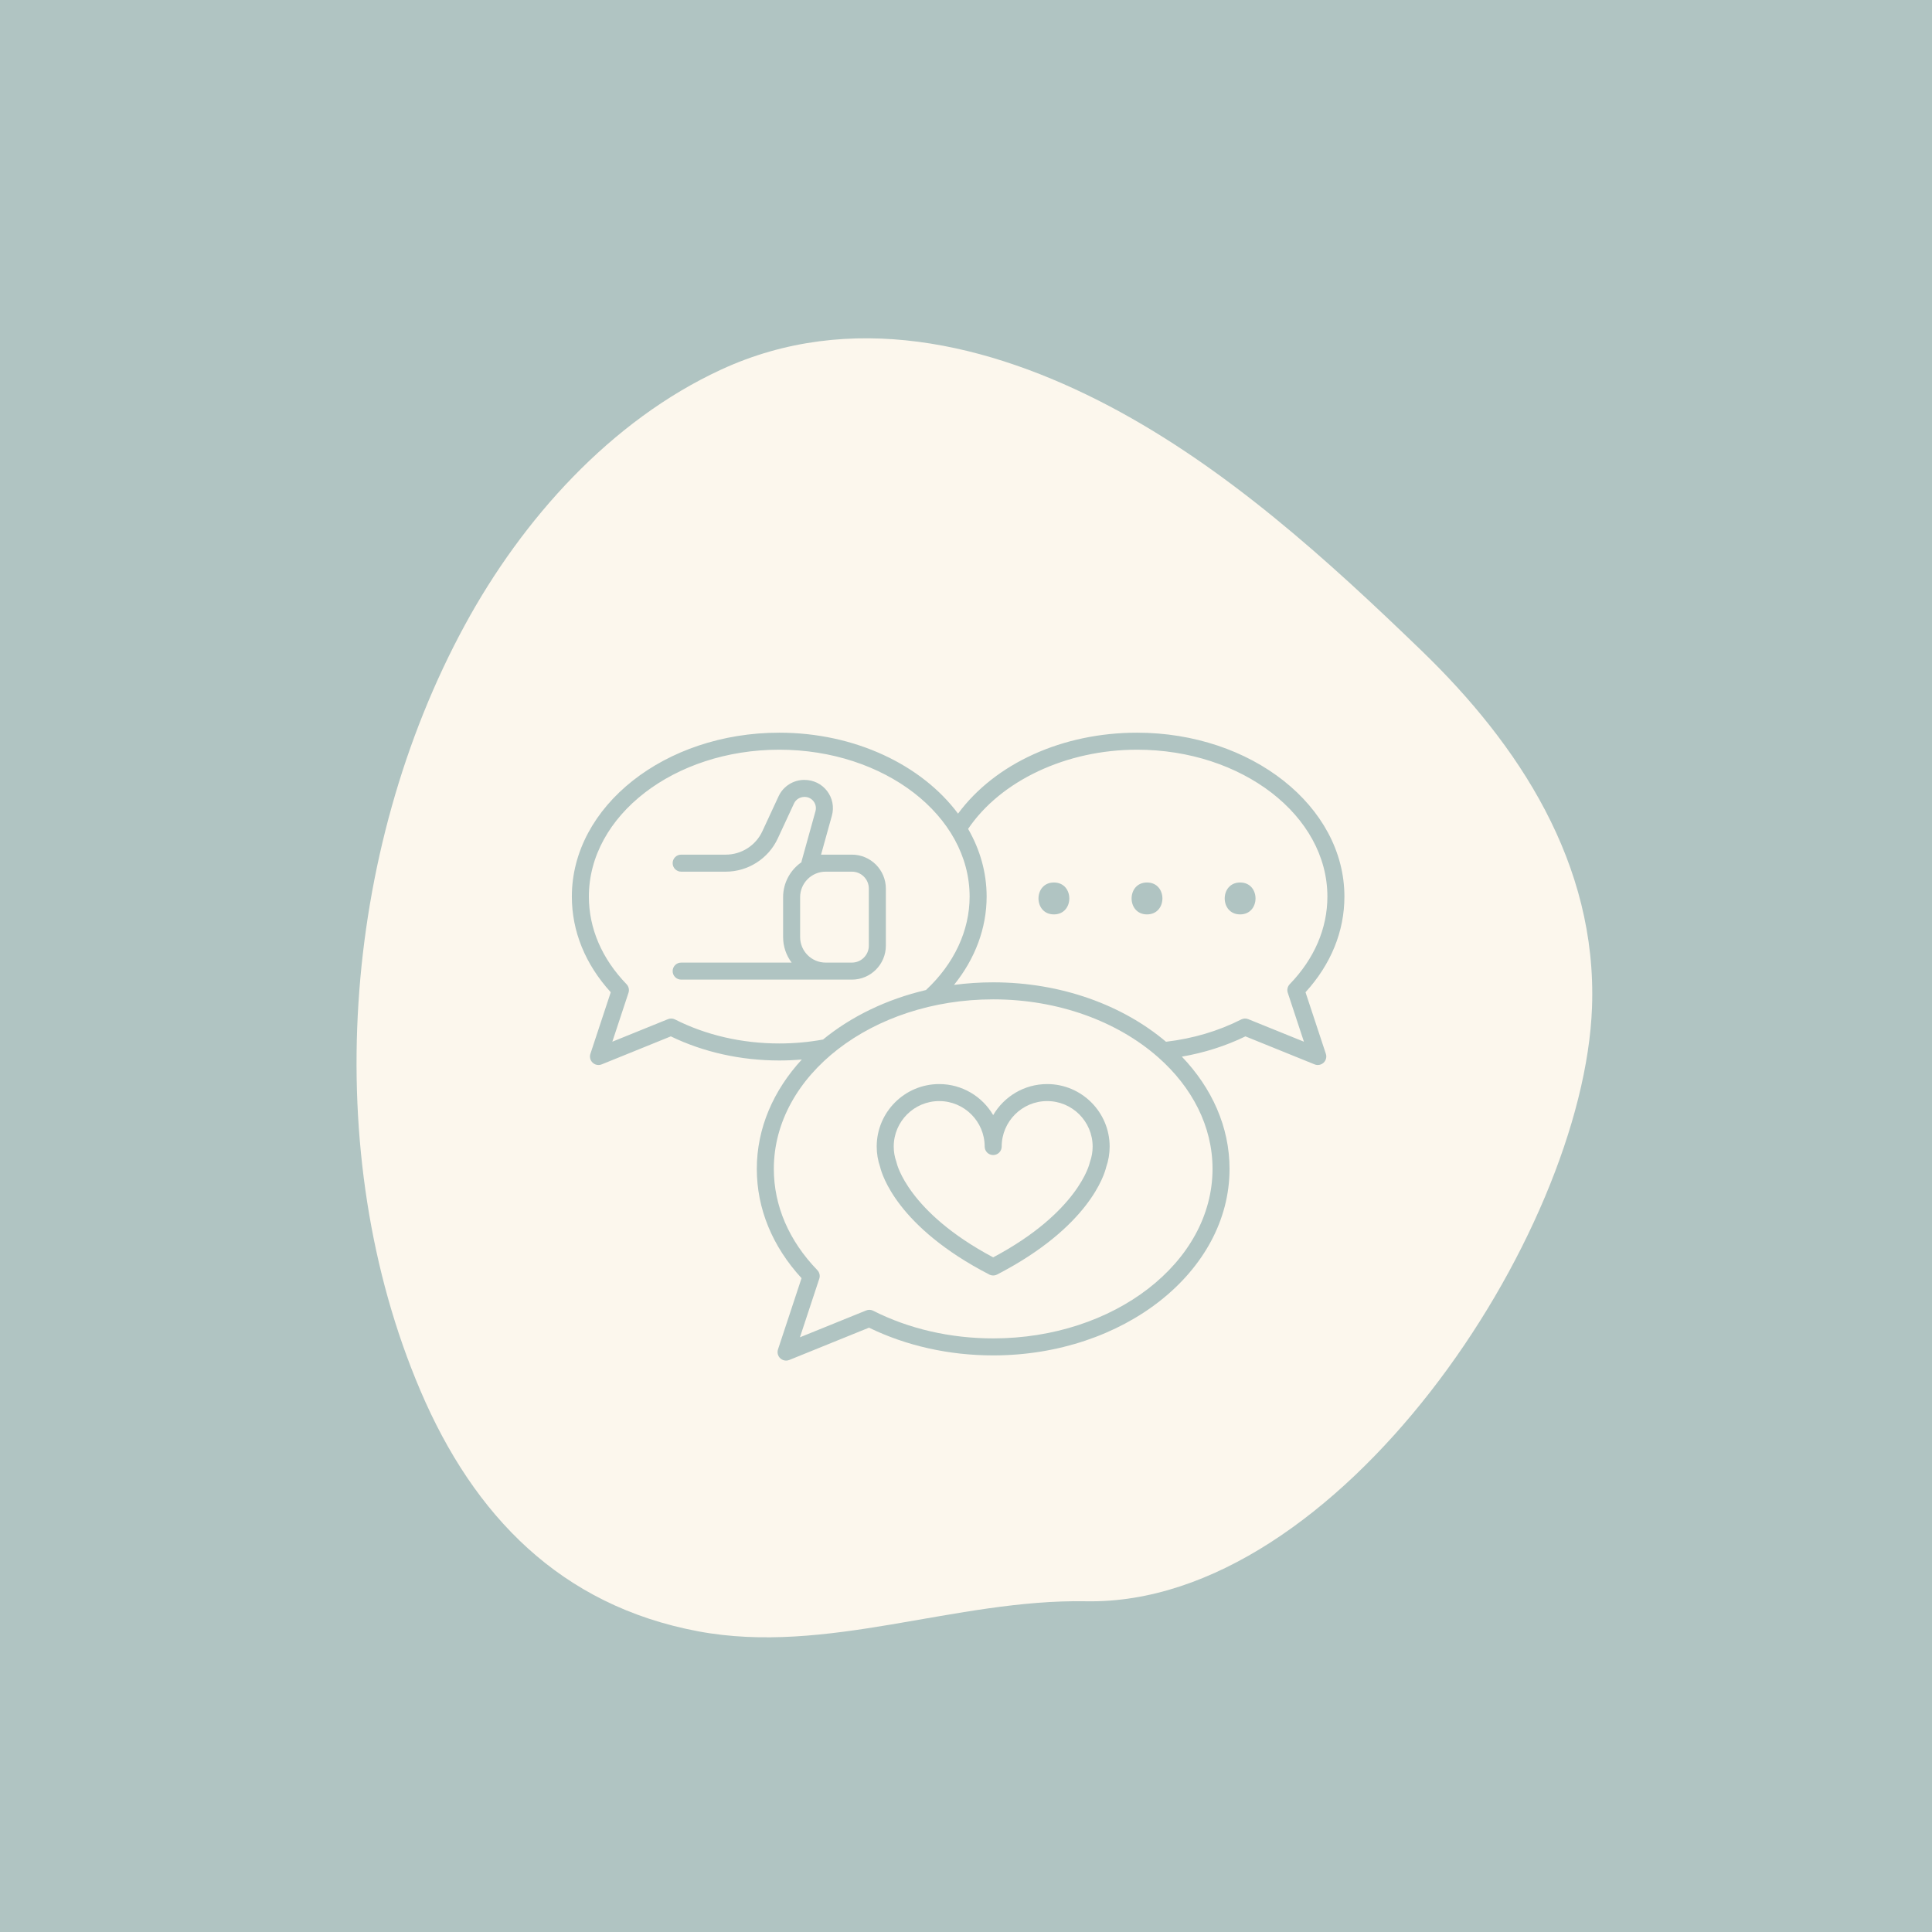
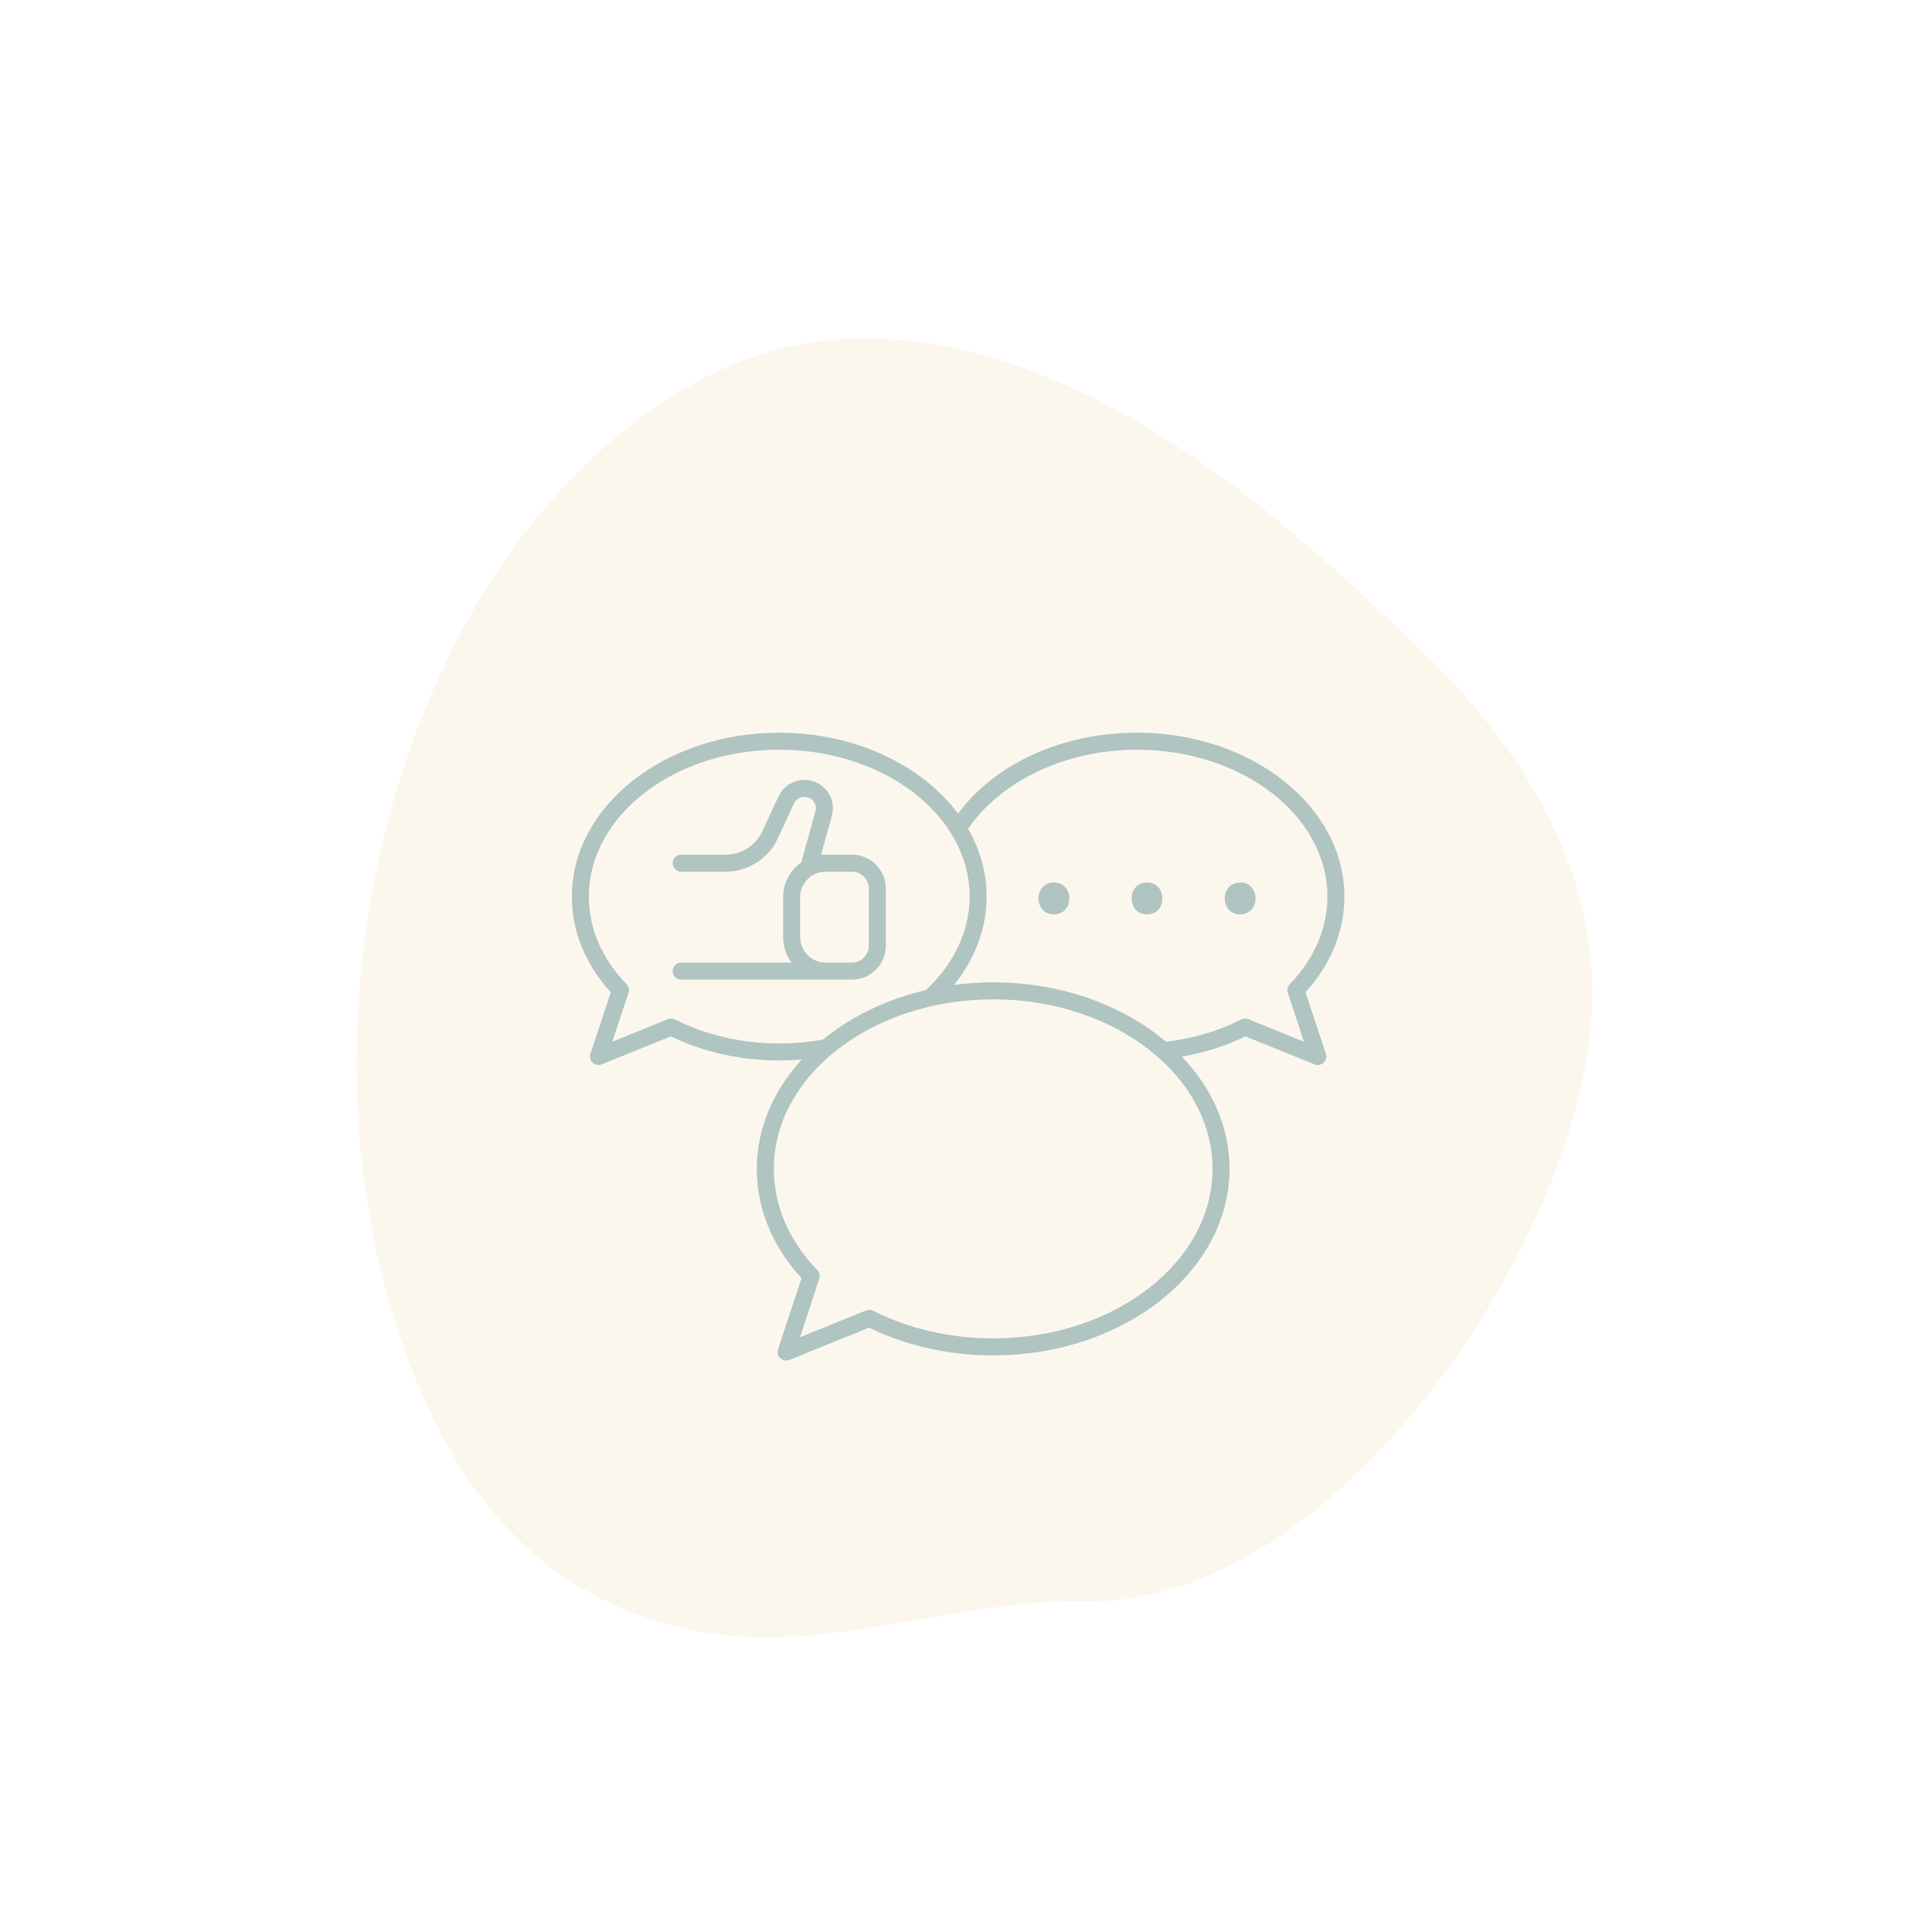
<svg xmlns="http://www.w3.org/2000/svg" width="1024" viewBox="0 0 768 768" height="1024" preserveAspectRatio="xMidYMid meet">
  <defs>
    <clipPath id="1e8debdefe">
      <path d="M 227.273 291.258 L 534.773 291.258 L 534.773 541 L 227.273 541 Z M 227.273 291.258 " clip-rule="nonzero" />
    </clipPath>
  </defs>
  <rect x="-76.8" width="921.6" fill="#ffffff" y="-76.8" height="921.6" fill-opacity="1" />
-   <rect x="-76.8" width="921.6" fill="#b0c4c2" y="-76.8" height="921.6" fill-opacity="1" />
  <path fill="#fcf7ed" d="M 431.793 636.531 C 531.996 638.336 629.543 491.121 632.852 400.398 C 634.922 343.285 603.73 295.973 565.055 258.621 C 527.555 222.395 487.469 185.953 441.043 161.48 C 393.012 136.18 337.801 123.309 286.645 146.93 C 242.699 167.219 207.633 206.465 184.809 248.434 C 135.879 338.398 126.77 458.117 167.098 552.742 C 188.359 602.621 222.934 638.23 277.52 648.469 C 328.727 658.074 379.703 635.594 431.793 636.531 Z M 431.793 636.531 " fill-opacity="1" fill-rule="nonzero" />
  <g clip-path="url(#1e8debdefe)">
    <path fill="#b0c4c2" d="M 496.211 405.133 C 495.305 404.766 494.285 404.805 493.414 405.25 C 484.289 409.875 474.234 412.852 463.504 414.113 C 446.34 399.59 421.895 390.492 394.805 390.492 C 389.504 390.492 384.301 390.848 379.234 391.516 C 387.652 381.098 392.203 368.926 392.203 356.406 C 392.203 346.816 389.566 337.703 384.836 329.496 C 397.809 310.312 423.898 298.016 451.984 298.016 C 493.711 298.016 527.66 324.211 527.66 356.406 C 527.66 369.055 522.48 381.098 512.688 391.234 C 511.816 392.137 511.516 393.453 511.91 394.645 L 518.332 414.094 Z M 394.805 532.031 C 377.785 532.031 361.297 528.234 347.113 521.047 C 346.633 520.805 346.109 520.68 345.586 520.68 C 345.152 520.68 344.723 520.762 344.312 520.926 L 317.984 531.598 L 325.68 508.301 C 326.074 507.109 325.77 505.797 324.898 504.891 C 313.586 493.184 307.609 479.266 307.609 464.641 C 307.609 427.484 346.723 397.258 394.805 397.258 C 420.844 397.258 444.246 406.125 460.234 420.156 C 460.297 420.211 460.355 420.262 460.418 420.312 C 473.848 432.168 482 447.684 482 464.641 C 482 501.801 442.883 532.031 394.805 532.031 Z M 268.332 405.25 C 267.461 404.809 266.438 404.77 265.531 405.133 L 243.41 414.094 L 249.836 394.645 C 250.23 393.453 249.93 392.137 249.055 391.234 C 239.266 381.098 234.086 369.055 234.086 356.406 C 234.086 324.211 268.035 298.016 309.762 298.016 C 351.492 298.016 385.438 324.211 385.438 356.406 C 385.438 369.953 379.277 383.105 368.094 393.551 C 352.332 397.242 338.289 404.117 327.164 413.23 C 321.488 414.266 315.641 414.793 309.762 414.793 C 294.977 414.793 280.652 411.492 268.332 405.25 Z M 518.961 394.434 C 529.086 383.324 534.426 370.215 534.426 356.406 C 534.426 320.48 497.441 291.254 451.984 291.254 C 422.336 291.254 395.594 303.469 380.836 323.43 C 366.492 304.191 340.004 291.254 309.762 291.254 C 264.305 291.254 227.32 320.48 227.32 356.406 C 227.32 370.215 232.66 383.32 242.785 394.434 L 234.695 418.914 C 234.281 420.168 234.633 421.543 235.598 422.445 C 236.234 423.043 237.066 423.359 237.91 423.359 C 238.336 423.359 238.766 423.277 239.18 423.109 L 266.664 411.973 C 279.605 418.246 294.473 421.559 309.762 421.559 C 312.766 421.559 315.762 421.422 318.738 421.168 C 307.488 433.391 300.844 448.414 300.844 464.641 C 300.844 480.426 306.984 495.41 318.625 508.094 L 309.266 536.414 C 308.855 537.668 309.207 539.047 310.168 539.945 C 310.809 540.543 311.637 540.859 312.48 540.859 C 312.91 540.859 313.34 540.777 313.75 540.613 L 345.441 527.77 C 360.25 534.988 377.277 538.793 394.805 538.793 C 446.613 538.793 488.762 505.531 488.762 464.641 C 488.762 447.91 481.699 432.453 469.809 420.031 C 478.746 418.488 487.219 415.789 495.082 411.973 L 522.57 423.109 C 522.977 423.277 523.41 423.359 523.836 423.359 C 524.68 423.359 525.508 423.043 526.148 422.445 C 527.109 421.543 527.461 420.168 527.051 418.914 L 518.961 394.434 " fill-opacity="1" fill-rule="nonzero" />
  </g>
-   <path fill="#b0c4c2" d="M 433.285 461.867 C 433.23 462.012 433.188 462.191 433.152 462.34 C 433.113 462.535 428.711 481.805 394.805 499.82 C 360.898 481.805 356.496 462.535 356.461 462.367 C 356.426 462.199 356.383 462.031 356.324 461.867 C 355.625 459.922 355.27 457.871 355.27 455.773 C 355.27 445.801 363.379 437.695 373.344 437.695 C 383.312 437.695 391.422 445.801 391.422 455.773 C 391.422 457.641 392.938 459.152 394.805 459.152 C 396.672 459.152 398.188 457.641 398.188 455.773 C 398.188 445.801 406.297 437.695 416.262 437.695 C 426.23 437.695 434.34 445.801 434.34 455.773 C 434.34 457.871 433.98 459.922 433.285 461.867 Z M 416.262 430.934 C 407.121 430.934 399.117 435.895 394.805 443.27 C 390.492 435.895 382.488 430.934 373.344 430.934 C 359.648 430.934 348.504 442.074 348.504 455.773 C 348.504 458.574 348.969 461.324 349.883 463.945 C 350.547 466.773 356.594 487.711 393.25 506.645 C 393.742 506.898 394.27 507.02 394.805 507.02 C 395.34 507.02 395.871 506.898 396.355 506.645 C 433.016 487.711 439.062 466.77 439.727 463.945 C 440.641 461.324 441.102 458.574 441.102 455.773 C 441.102 442.074 429.957 430.934 416.262 430.934 " fill-opacity="1" fill-rule="nonzero" />
  <path fill="#b0c4c2" d="M 318.062 372.5 L 318.062 356.652 C 318.062 351.051 322.613 346.5 328.211 346.5 L 338.648 346.5 C 342.359 346.5 345.375 349.52 345.375 353.227 L 345.375 375.922 C 345.375 379.633 342.359 382.648 338.648 382.648 L 328.211 382.648 C 322.613 382.648 318.062 378.098 318.062 372.5 Z M 334.316 389.414 L 338.648 389.414 C 346.086 389.414 352.141 383.359 352.141 375.922 L 352.141 353.227 C 352.141 345.789 346.086 339.734 338.648 339.734 L 326.383 339.734 L 330.68 324.273 C 331.629 320.859 330.945 317.285 328.801 314.461 C 326.652 311.641 323.395 310.023 319.695 310.023 C 315.336 310.023 311.332 312.578 309.5 316.531 L 303.035 330.465 C 300.422 336.098 294.719 339.734 288.512 339.734 L 270.766 339.734 C 268.898 339.734 267.387 341.25 267.387 343.117 C 267.387 344.984 268.898 346.5 270.766 346.5 L 288.512 346.5 C 297.344 346.5 305.453 341.324 309.168 333.312 L 315.637 319.379 C 316.367 317.805 317.961 316.785 319.852 316.785 C 321.262 316.785 322.562 317.43 323.414 318.555 C 324.27 319.676 324.539 321.102 324.164 322.461 L 318.68 342.215 C 318.629 342.395 318.602 342.574 318.578 342.758 C 314.184 345.816 311.297 350.902 311.297 356.652 L 311.297 372.5 C 311.297 376.305 312.559 379.824 314.691 382.648 L 270.766 382.648 C 268.898 382.648 267.387 384.164 267.387 386.031 C 267.387 387.898 268.898 389.414 270.766 389.414 L 334.316 389.414 " fill-opacity="1" fill-rule="nonzero" />
  <path fill="#b0c4c2" d="M 418.945 350.805 C 410.781 350.805 410.77 363.488 418.945 363.488 C 427.105 363.488 427.117 350.805 418.945 350.805 " fill-opacity="1" fill-rule="nonzero" />
  <path fill="#b0c4c2" d="M 455.953 350.805 C 447.797 350.805 447.781 363.488 455.953 363.488 C 464.113 363.488 464.129 350.805 455.953 350.805 " fill-opacity="1" fill-rule="nonzero" />
  <path fill="#b0c4c2" d="M 492.965 350.805 C 484.805 350.805 484.793 363.488 492.965 363.488 C 501.125 363.488 501.141 350.805 492.965 350.805 " fill-opacity="1" fill-rule="nonzero" />
</svg>